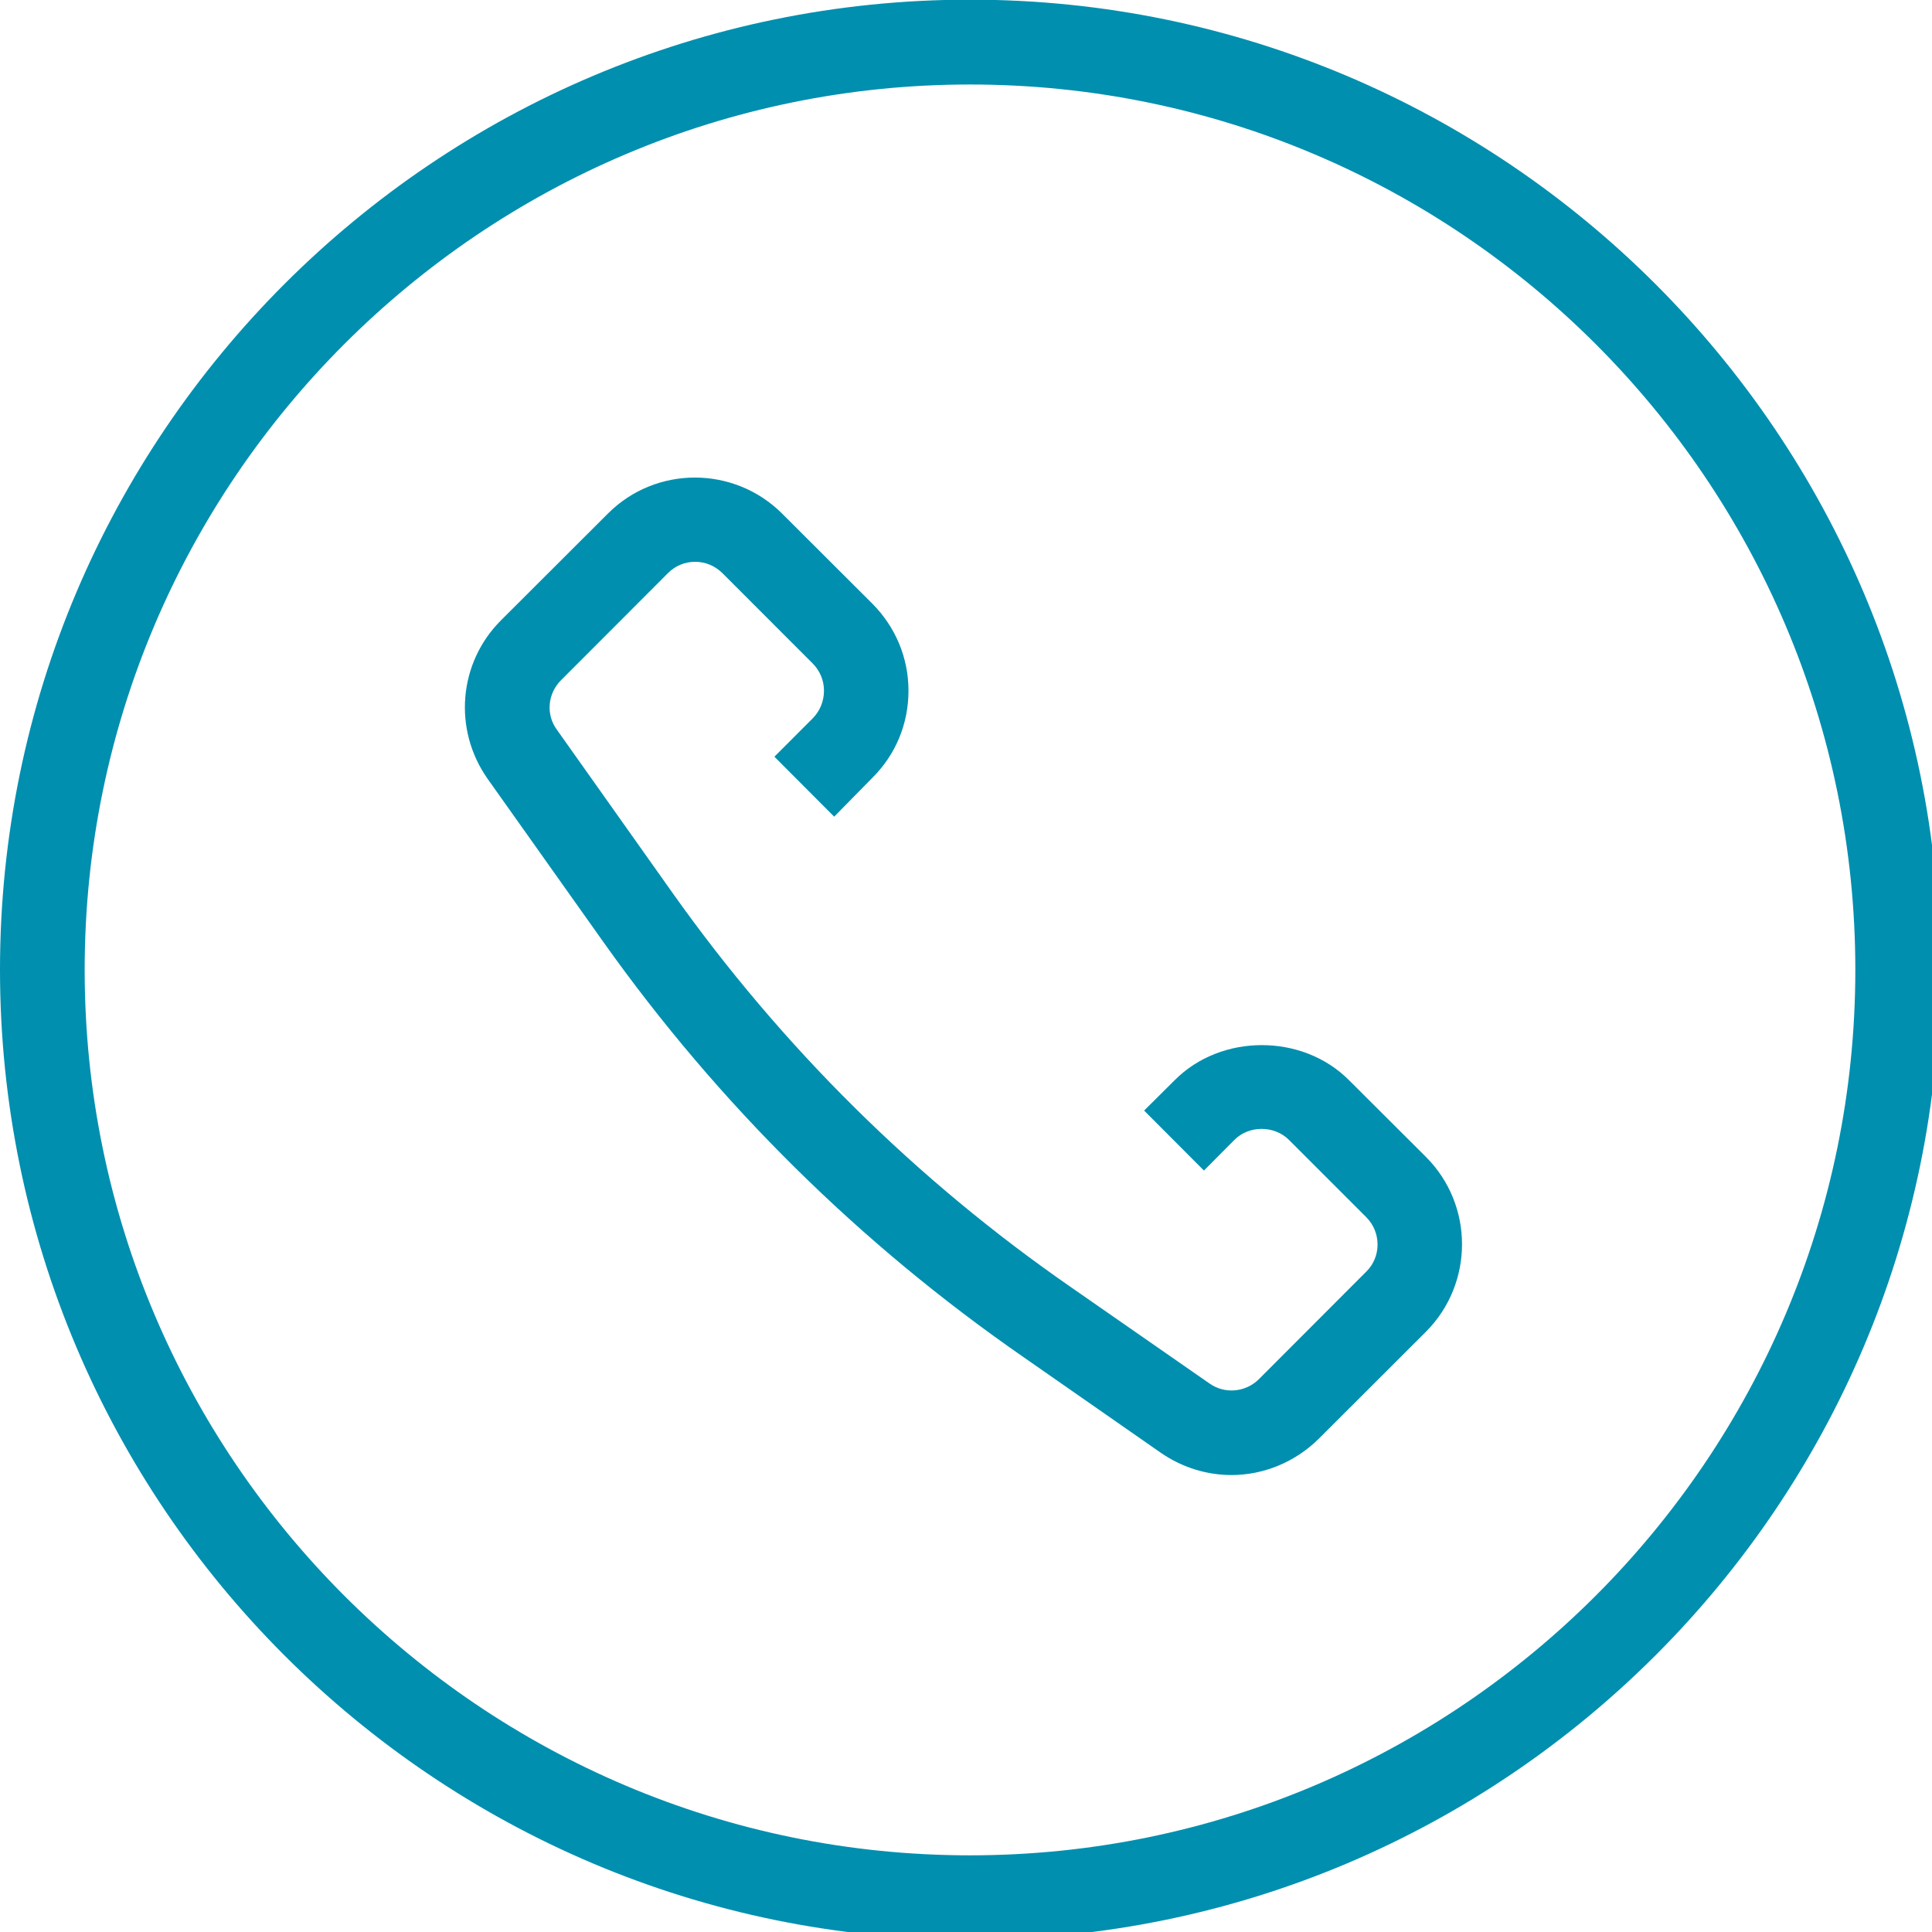
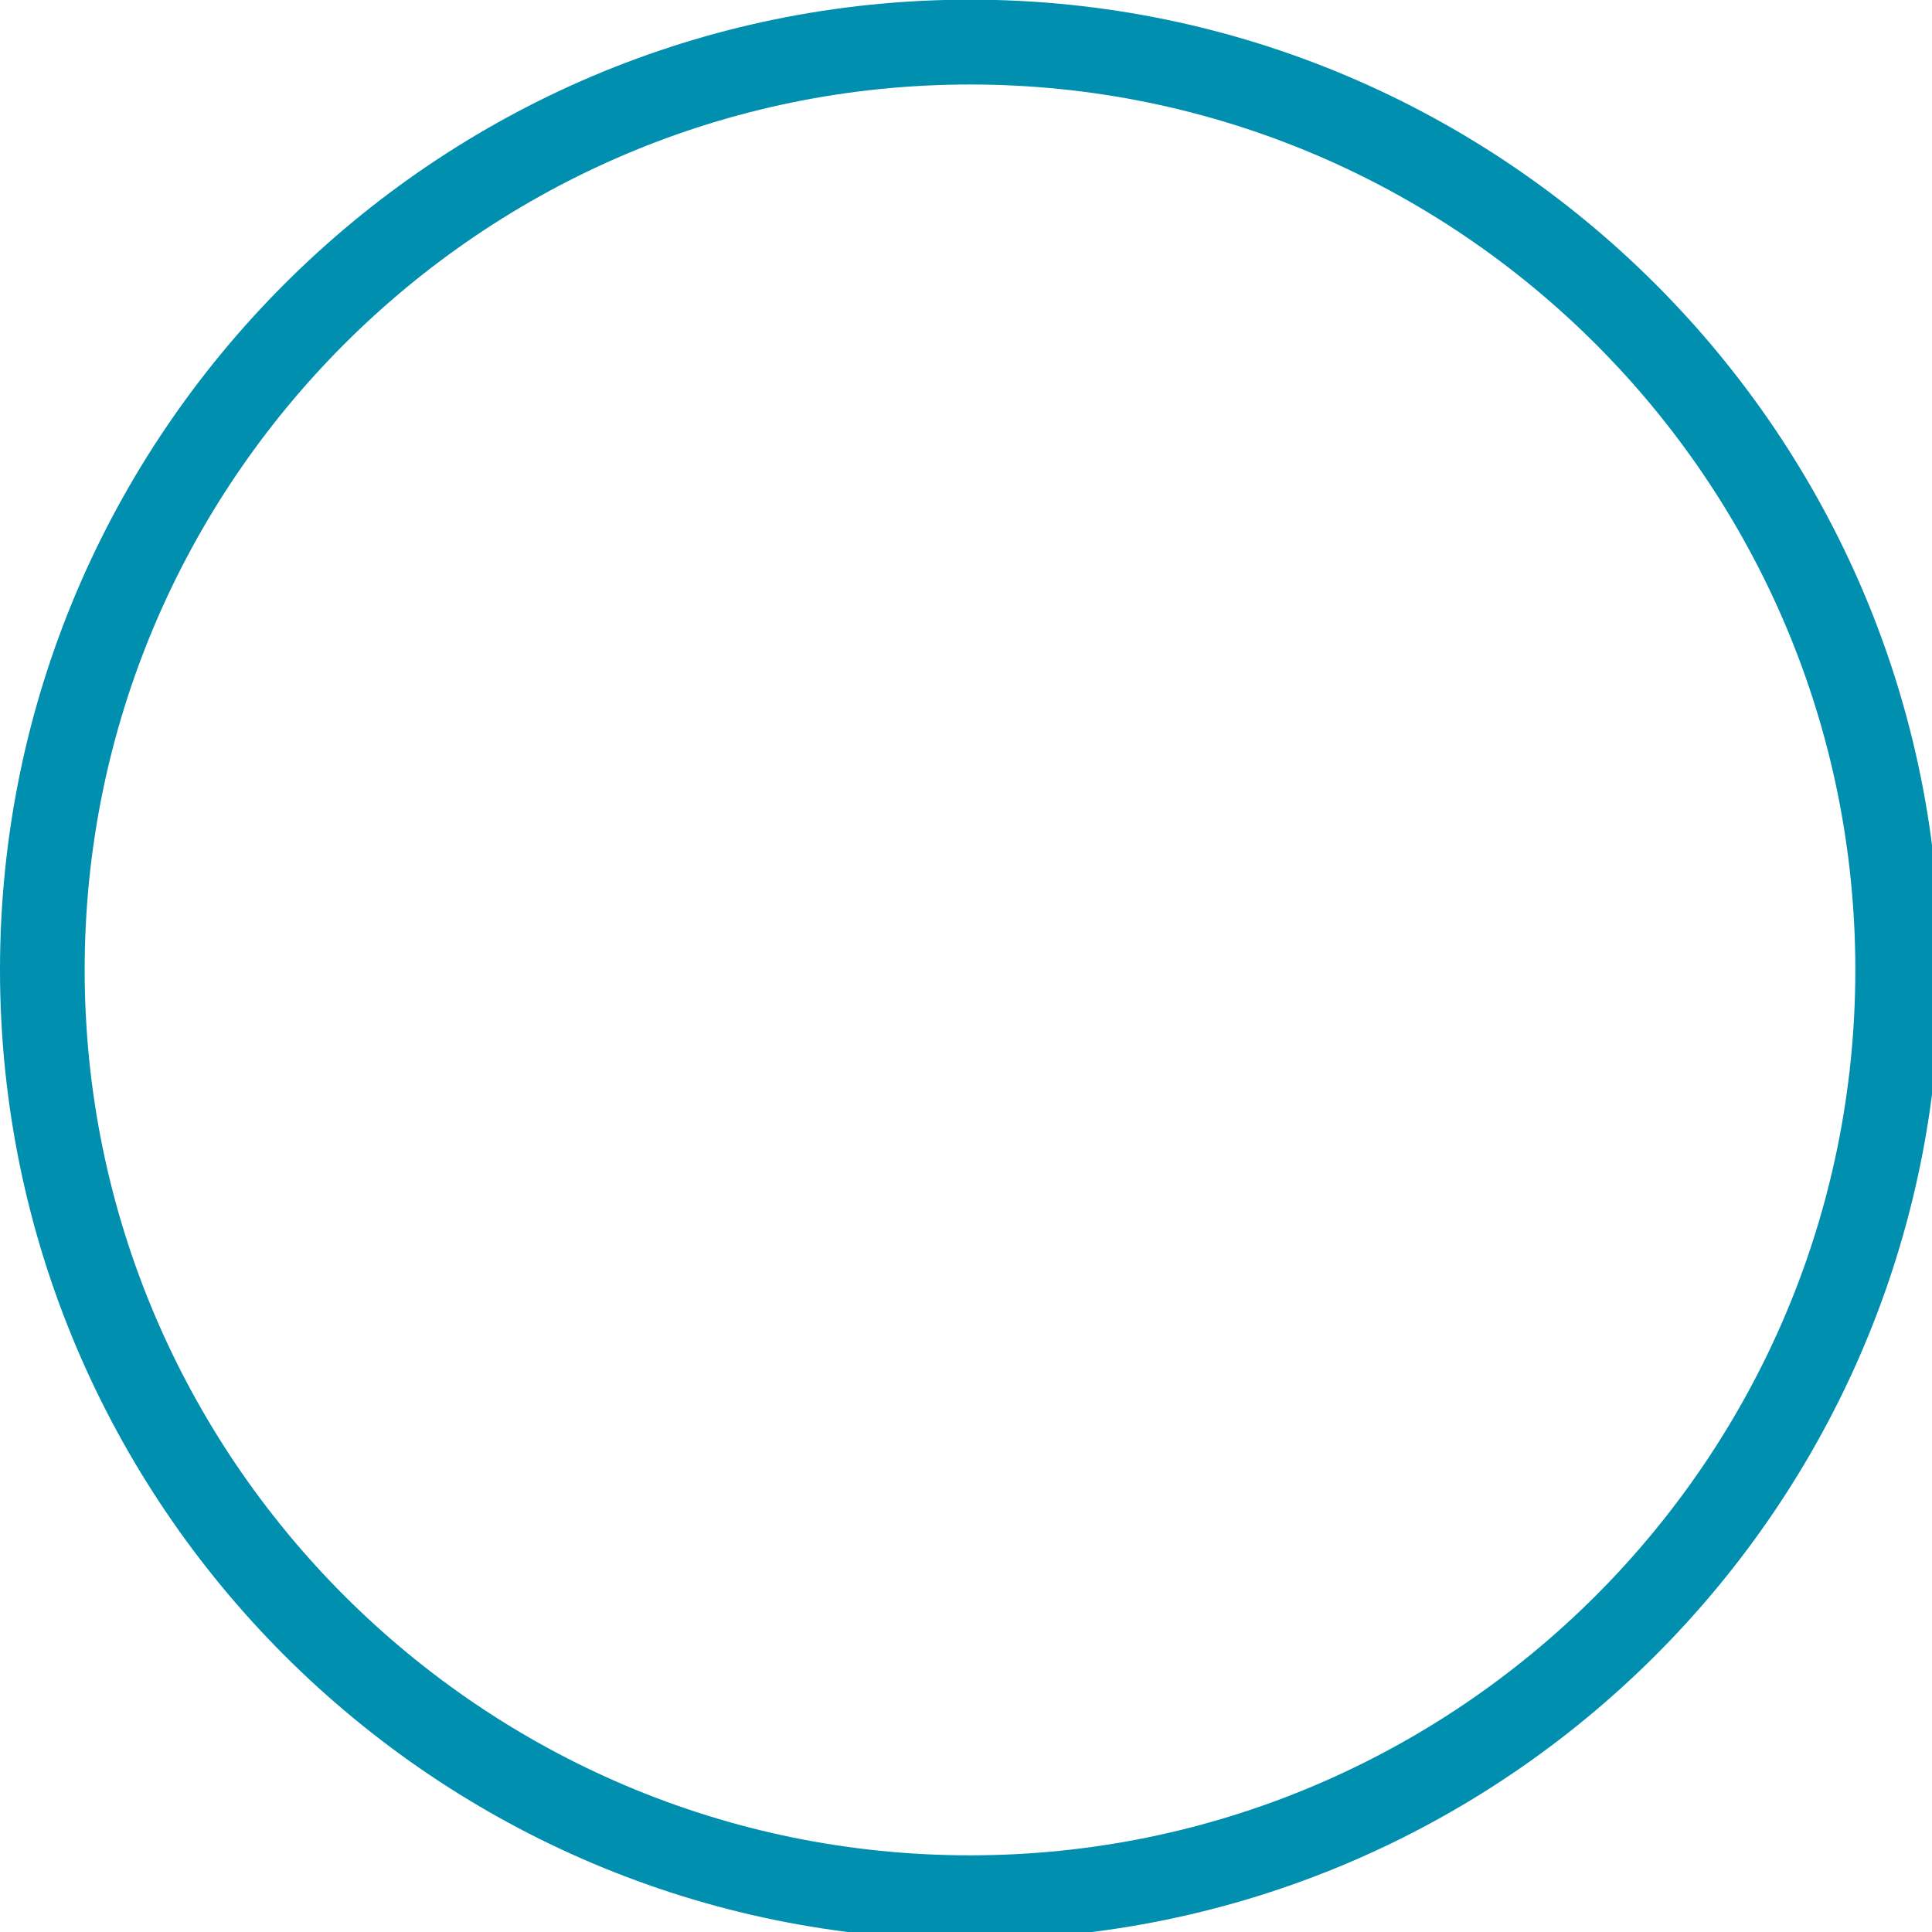
<svg xmlns="http://www.w3.org/2000/svg" width="57" height="57" viewBox="0 0 57 57" fill="none">
  <g id="Telefon icon" clip-path="url(#clip0_463_686)">
    <g id="Group">
      <g id="Group_2">
        <g id="Group_3">
          <path id="Vector" d="M28.618 2.493C14.216 2.493 2.498 14.211 2.498 28.613C2.498 43.02 14.216 54.738 28.618 54.738C43.02 54.738 54.738 43.02 54.738 28.613C54.738 14.211 43.02 2.493 28.618 2.493ZM28.618 57.226C12.834 57.226 0 44.398 0 28.608C0 12.829 12.834 -0.01 28.618 -0.01C44.392 -0.01 57.236 12.829 57.236 28.608C57.236 44.398 44.392 57.226 28.618 57.226Z" fill="#008FAF" />
-           <path id="Vector_2" d="M36.334 43.518C35.61 43.518 34.891 43.302 34.258 42.869L30.196 40.039C25.37 36.696 21.203 32.579 17.81 27.804L14.386 22.978C13.361 21.52 13.527 19.555 14.779 18.303L17.936 15.151C19.353 13.733 21.655 13.739 23.073 15.151L25.737 17.81C26.426 18.504 26.803 19.414 26.803 20.379C26.803 21.354 26.426 22.264 25.737 22.948L24.611 24.094L22.847 22.325L23.983 21.188C24.194 20.972 24.31 20.681 24.31 20.379C24.31 20.077 24.194 19.796 23.983 19.58L21.314 16.91C20.866 16.463 20.147 16.463 19.705 16.91L16.553 20.067C16.156 20.465 16.101 21.078 16.427 21.525L19.851 26.356C23.073 30.895 27.029 34.816 31.614 37.988L35.685 40.818C36.133 41.135 36.751 41.08 37.143 40.688L40.31 37.516C40.753 37.083 40.753 36.355 40.31 35.912L38.028 33.63C37.596 33.198 36.847 33.198 36.419 33.63L35.52 34.535L33.755 32.765L34.66 31.866C36.032 30.488 38.43 30.493 39.797 31.866L42.075 34.138C43.487 35.555 43.487 37.863 42.075 39.285L38.903 42.452C38.199 43.146 37.269 43.518 36.334 43.518Z" fill="#008FAF" />
        </g>
      </g>
    </g>
  </g>
  <defs>
    <clipPath id="clip0_463_686">
      <rect width="57" height="57" fill="white" />
    </clipPath>
  </defs>
</svg>